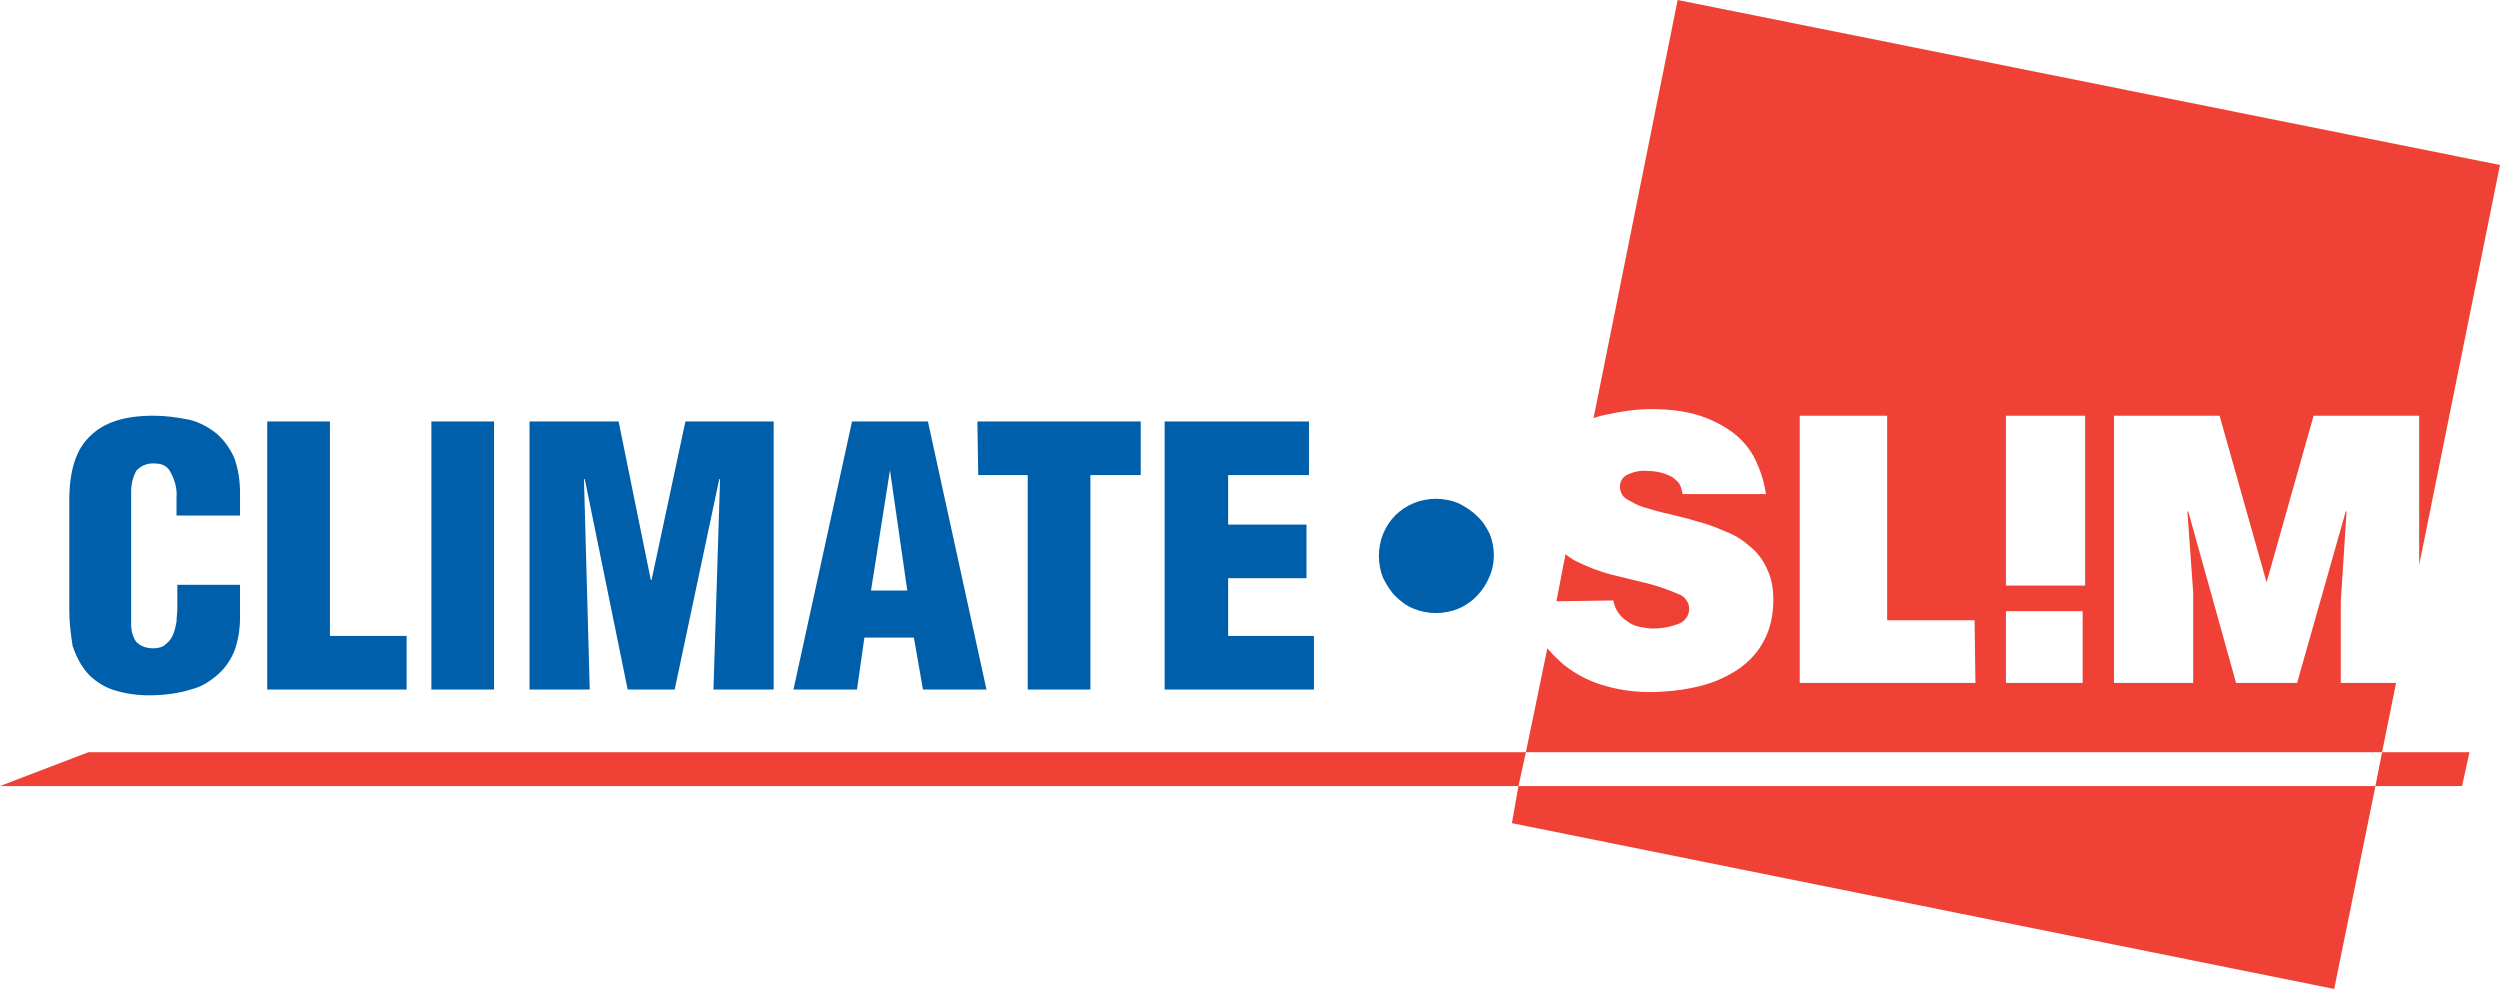
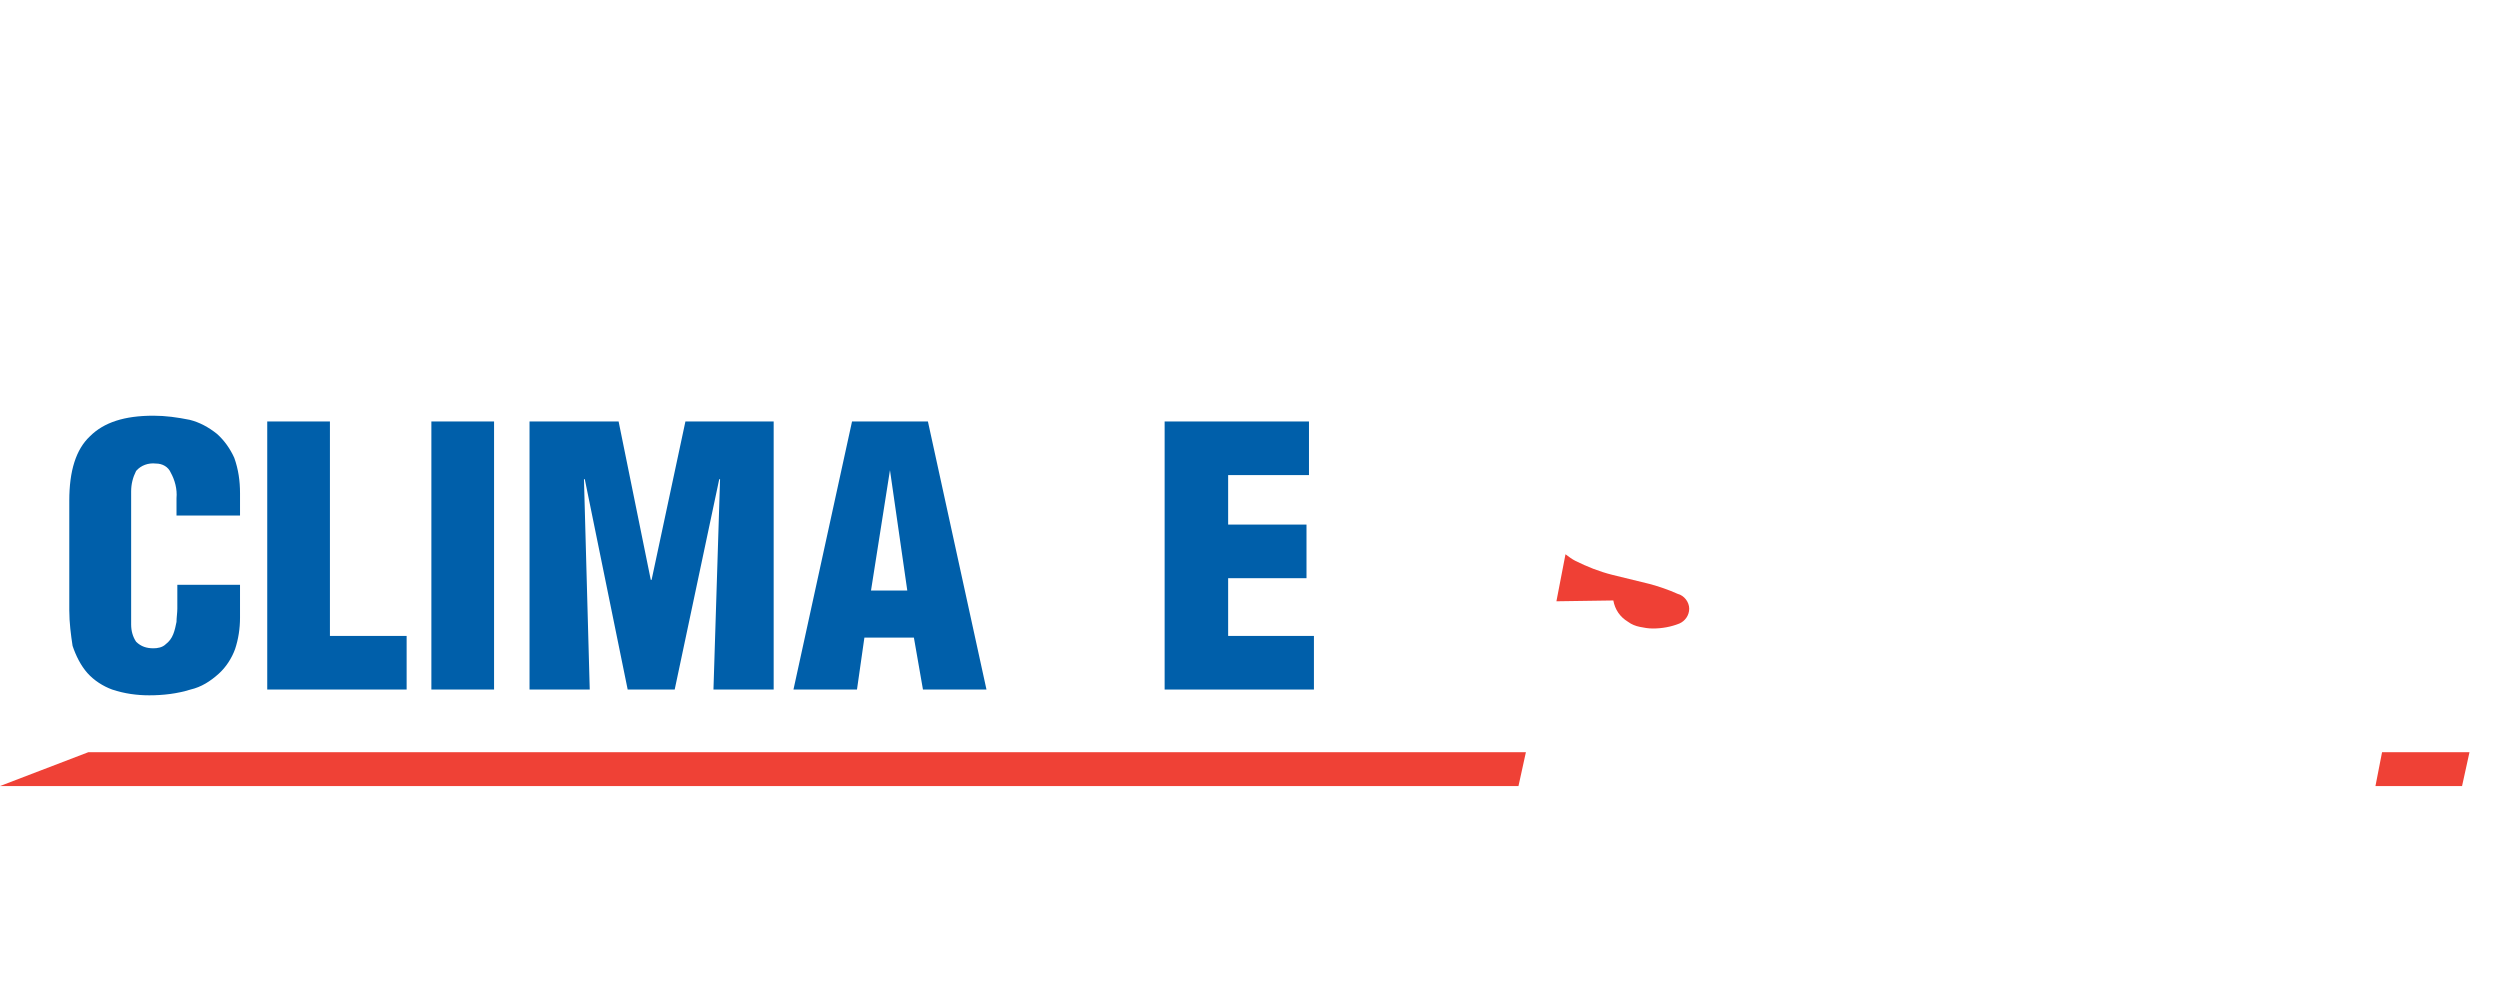
<svg xmlns="http://www.w3.org/2000/svg" version="1.1" id="Layer_2_copy_4" x="0px" y="0px" viewBox="0 0 303.1 119.9" style="enable-background:new 0 0 303.1 119.9;" xml:space="preserve">
  <style type="text/css">
	.st0{fill:#EF4136;}
	.st1{fill:#EF4035;}
	.st2{fill:#005FAA;}
</style>
  <title>climate-slim</title>
  <polygon class="st0" points="10.7,91.2 0,95.3 184.1,95.3 185,91.2 " />
  <path class="st1" d="M195.6,72.8c0.2,1.1,0.8,2,1.8,2.6c0.4,0.3,0.9,0.5,1.4,0.6s1,0.2,1.6,0.2c1.1,0,2.2-0.2,3.2-0.6  c0.7-0.3,1.2-1,1.2-1.8s-0.6-1.6-1.4-1.8c-1.1-0.5-2.3-0.9-3.4-1.2l-4.5-1.1c-1.6-0.4-3.1-1-4.5-1.7c-0.4-0.2-0.8-0.5-1.2-0.8  l-1.1,5.7L195.6,72.8L195.6,72.8z" />
  <polygon class="st0" points="288,95.3 298.5,95.3 299.4,91.2 288.8,91.2 " />
-   <polygon class="st0" points="183.3,99.8 283,119.9 288,95.3 184.1,95.3 " />
-   <path class="st0" d="M290.5,82.8h-6.7v-9.9l0.7-10.9h-0.1l-5.9,20.8h-7.4L265.3,62h-0.1l0.7,9.8v11h-9.6V50.4h12.8l5.7,20.2  l5.7-20.2h12.8v18.1l9.8-48.5L203.4,0l-10.2,50.7c0.5-0.2,0.9-0.3,1.4-0.4c1.8-0.4,3.7-0.7,5.6-0.7c2,0,4,0.2,5.9,0.8  c1.5,0.5,2.9,1.2,4.2,2.2c1.1,0.9,2,2,2.6,3.3s1,2.6,1.2,4H204c-0.1-0.5-0.2-1-0.5-1.4c-0.3-0.3-0.6-0.6-1-0.8  c-0.9-0.4-1.8-0.6-2.7-0.6c-0.9-0.1-1.8,0.1-2.6,0.5c-0.5,0.3-0.8,0.8-0.8,1.4c0,0.6,0.3,1.2,0.8,1.5c0.7,0.4,1.4,0.8,2.1,1  c1,0.3,2,0.6,3,0.8c1.1,0.3,2.2,0.5,3.4,0.9c1.2,0.3,2.3,0.7,3.4,1.2c1.1,0.4,2.1,1,3,1.8c0.9,0.7,1.6,1.6,2.1,2.7  c0.6,1.2,0.8,2.5,0.8,3.8c0,1.7-0.3,3.4-1.1,4.9c-0.7,1.4-1.8,2.6-3.1,3.5c-1.5,1-3.1,1.7-4.8,2.1c-2,0.5-4.1,0.7-6.1,0.7  s-3.9-0.3-5.8-0.9c-1.6-0.5-3.1-1.3-4.5-2.4c-0.7-0.6-1.4-1.3-2-2L185,91.2h103.8L290.5,82.8z M239.5,82.8h-21.3V50.4h10.6v24.8  h10.6L239.5,82.8z M252.5,82.8h-9.3v-8.7h9.3V82.8z M252.8,71h-9.6V50.4h9.6V71z" />
-   <path class="st2" d="M180.6,64.7c-0.4-0.8-0.9-1.6-1.6-2.2c-0.6-0.6-1.4-1.1-2.2-1.5c-1.7-0.7-3.7-0.7-5.4,0s-3,2-3.7,3.7  c-0.7,1.7-0.7,3.7,0,5.4c0.4,0.8,0.9,1.6,1.5,2.2s1.4,1.2,2.2,1.5c1.7,0.7,3.7,0.7,5.4,0s3-2.1,3.7-3.7  C181.3,68.4,181.3,66.4,180.6,64.7L180.6,64.7z" />
  <path class="st2" d="M21.4,62.5v-2.1c0.1-1.1-0.2-2.2-0.7-3.1c-0.3-0.7-1-1.1-1.8-1.1c-0.9-0.1-1.8,0.2-2.4,0.9  c-0.4,0.8-0.6,1.6-0.6,2.5v16.1c0,0.8,0.2,1.5,0.6,2.1c0.6,0.6,1.3,0.8,2.1,0.8c0.5,0,1.1-0.1,1.5-0.5c0.4-0.3,0.7-0.7,0.9-1.2  c0.2-0.5,0.3-1,0.4-1.5c0-0.5,0.1-1.1,0.1-1.6v-2.9h7.6v4c0,1.3-0.2,2.6-0.6,3.8c-0.4,1.1-1.1,2.2-2,3c-1,0.9-2.1,1.6-3.4,1.9  c-1.6,0.5-3.3,0.7-5,0.7c-1.5,0-3-0.2-4.5-0.7c-1.1-0.4-2.2-1.1-3-2s-1.4-2.1-1.8-3.3C8.6,77,8.4,75.5,8.4,74V60.7  c0-3.6,0.8-6.2,2.5-7.8c1.7-1.7,4.2-2.5,7.7-2.5c1.5,0,2.9,0.2,4.4,0.5c1.2,0.3,2.3,0.9,3.3,1.7c0.9,0.8,1.6,1.8,2.1,2.9  c0.5,1.4,0.7,2.8,0.7,4.3v2.7L21.4,62.5z" />
  <path class="st2" d="M32.4,83.6V51.1H40v26h9.3v6.5H32.4z" />
  <path class="st2" d="M52.3,83.6V51.1h7.6v32.5H52.3z" />
  <path class="st2" d="M64.2,83.6V51.1H75l3.9,19.2H79l4.1-19.2h10.7v32.5h-7.3l0.8-25.5h-0.1l-5.4,25.5h-5.7l-5.2-25.5h-0.1l0.7,25.5  L64.2,83.6z" />
  <path class="st2" d="M96.2,83.6l7.1-32.5h9.2l7.1,32.5h-7.7l-1.1-6.3h-6l-0.9,6.3H96.2z M107.9,57L107.9,57l-2.3,14.6h4.4L107.9,57z  " />
-   <path class="st2" d="M118.5,51.1h19.8v6.5h-6.1v26h-7.6v-26h-6L118.5,51.1z" />
  <path class="st2" d="M141.2,83.6V51.1h17.5v6.5h-9.8v6h9.5v6.5h-9.5v7h10.4v6.5H141.2z" />
</svg>